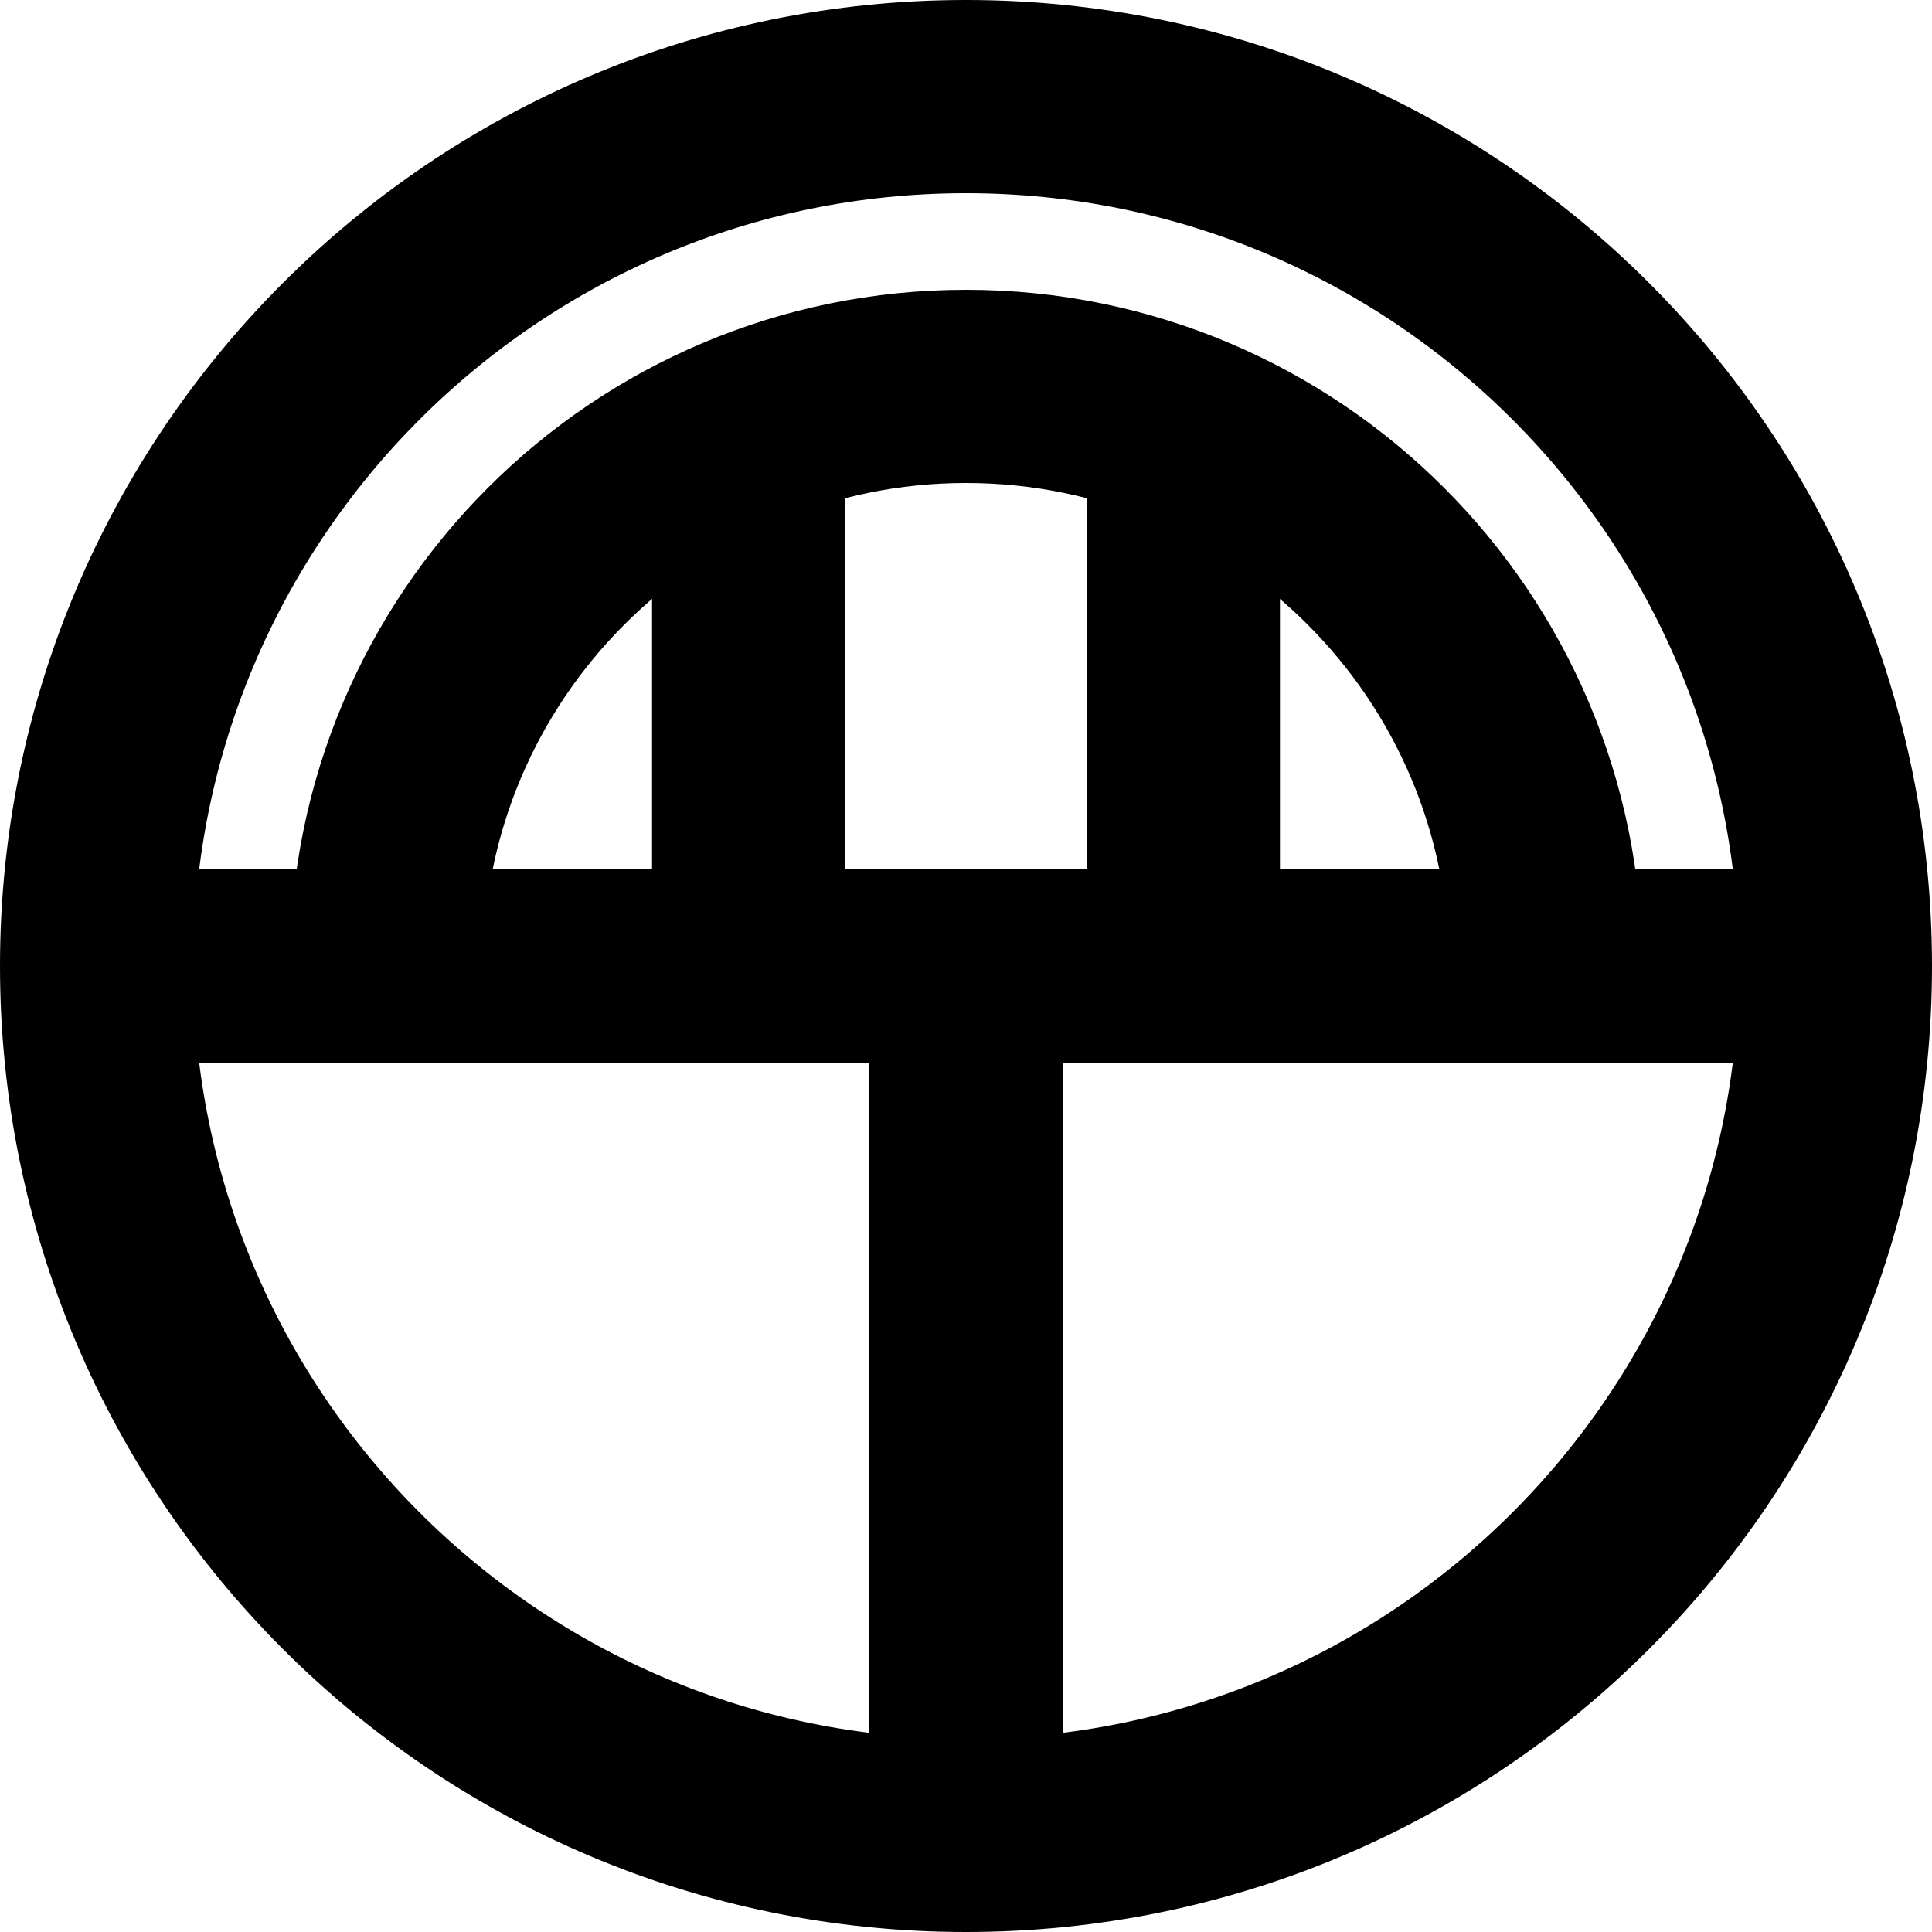
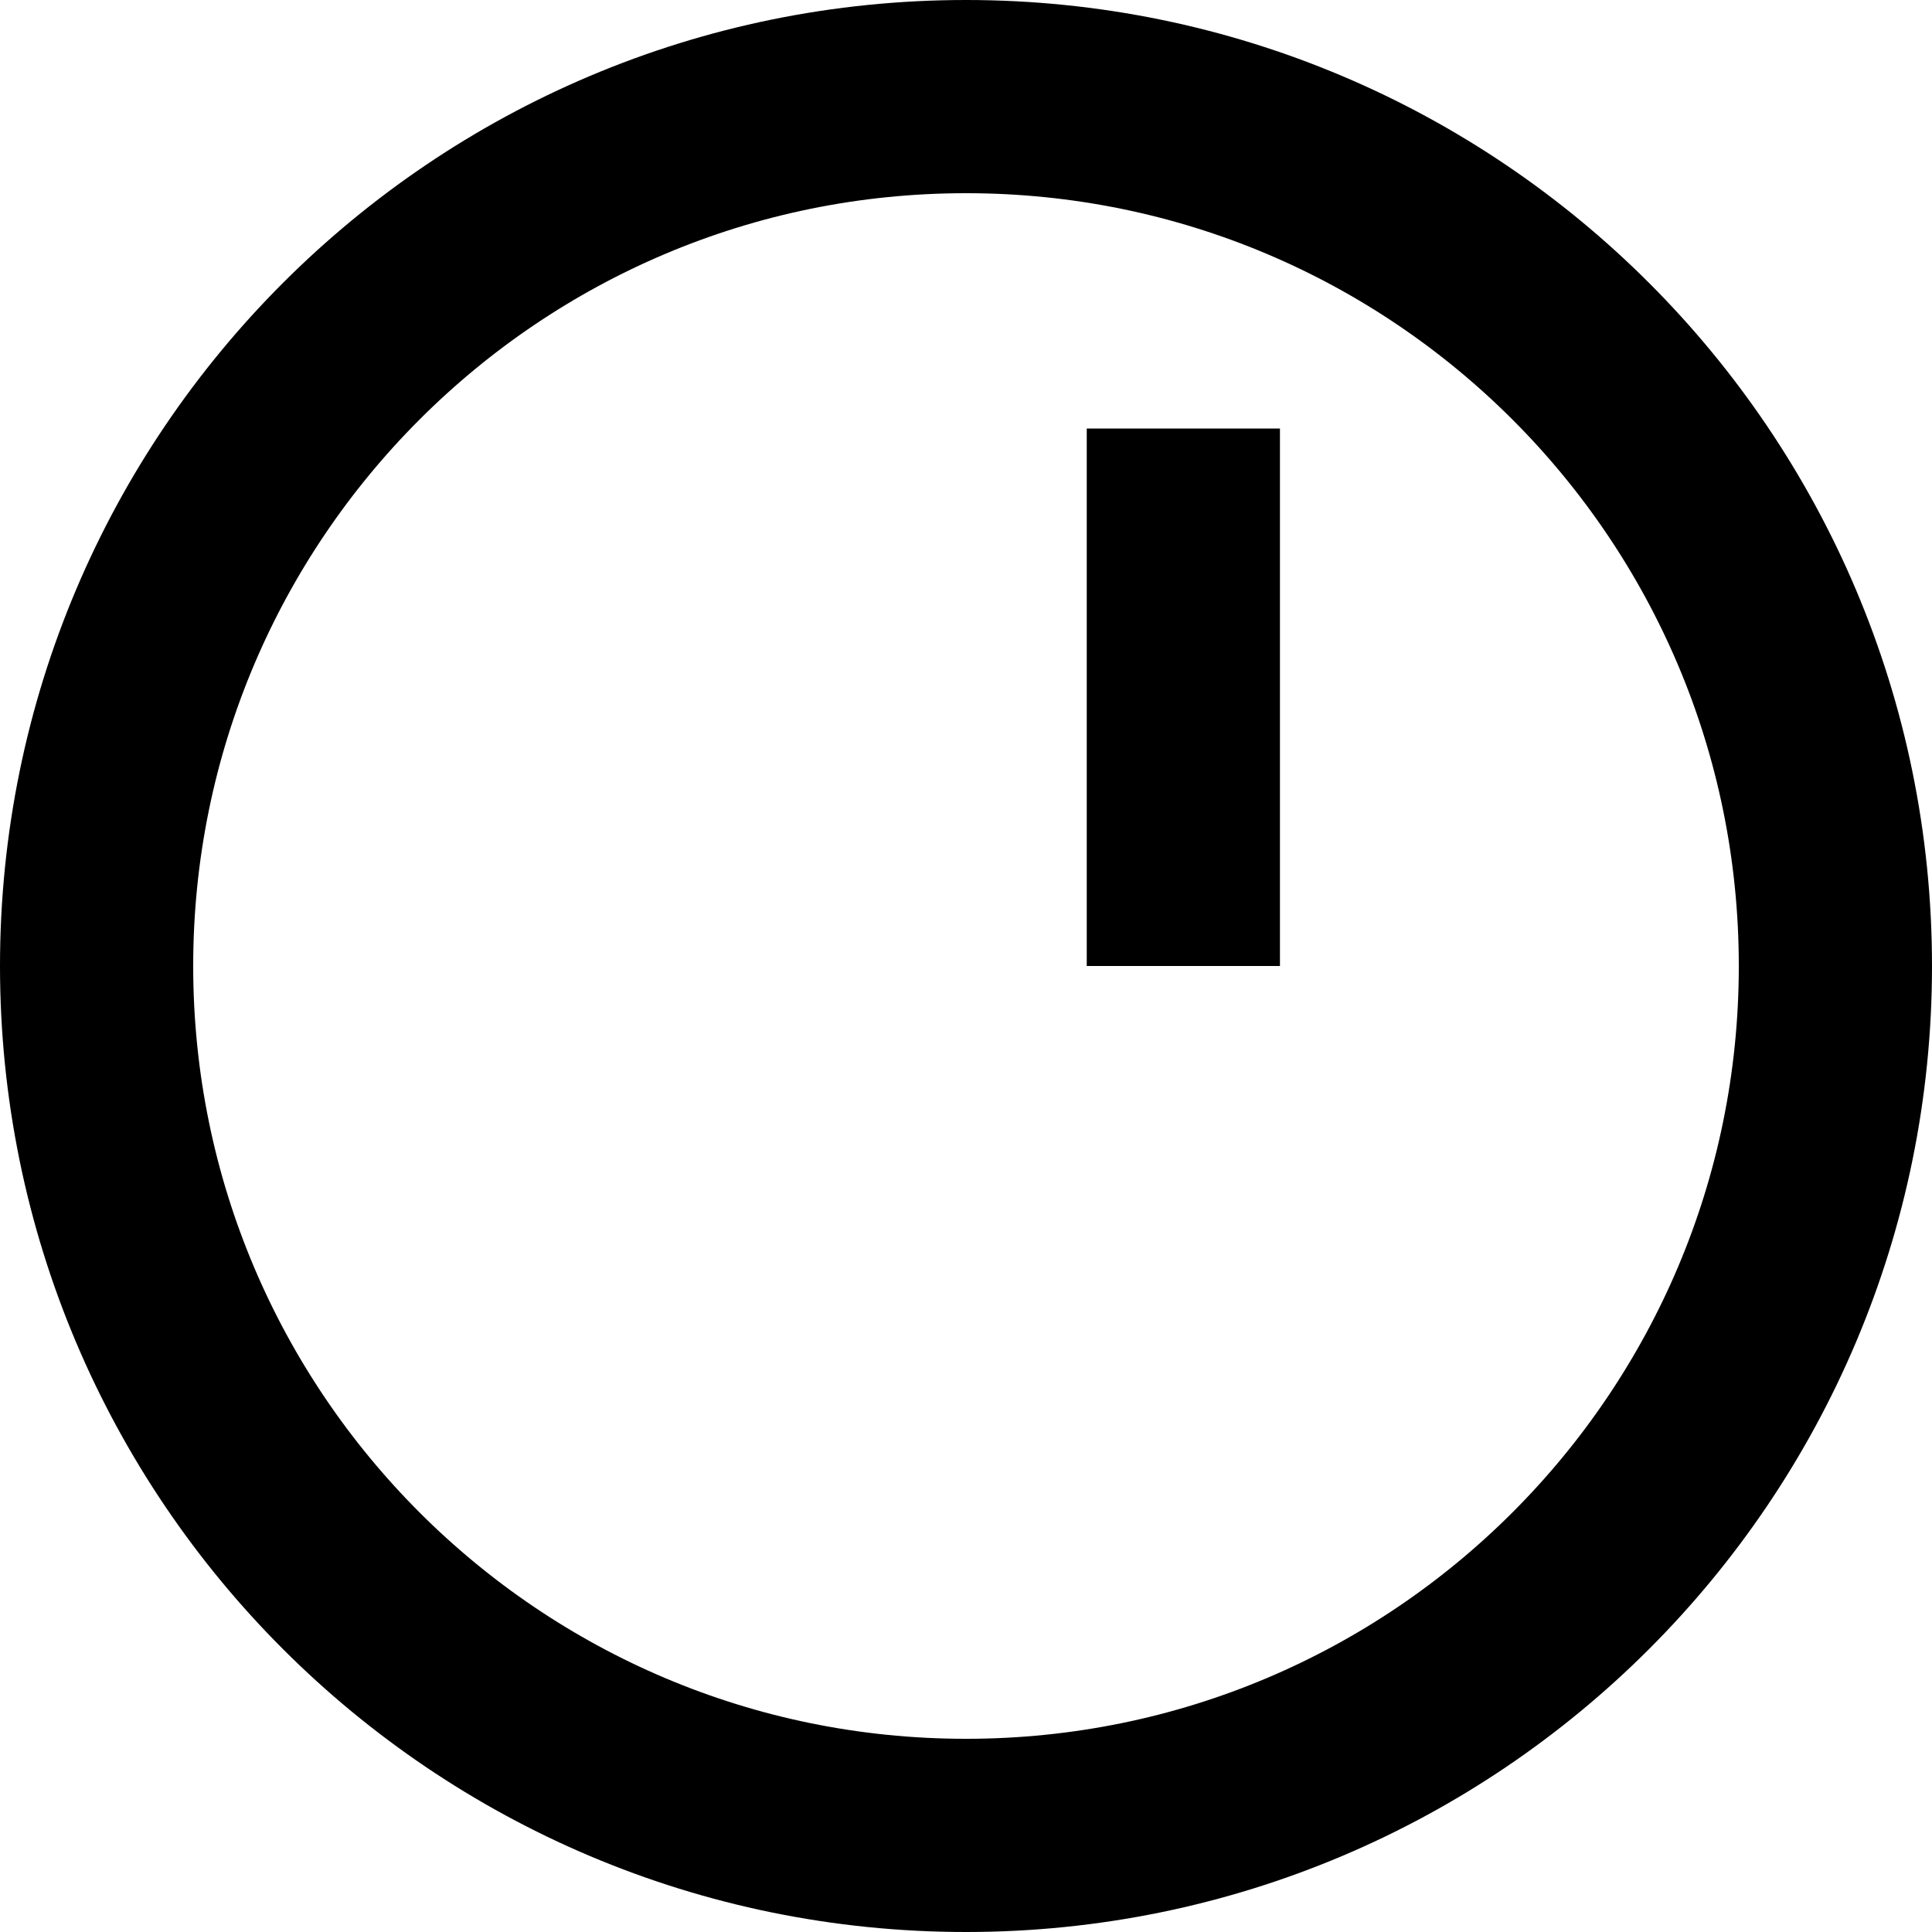
<svg xmlns="http://www.w3.org/2000/svg" xmlns:ns1="http://www.inkscape.org/namespaces/inkscape" xmlns:ns2="http://sodipodi.sourceforge.net/DTD/sodipodi-0.dtd" width="100" height="100" id="svg2" version="1.1" ns1:version="0.47 r22583" ns2:docname="New document 1">
  <defs id="defs4">
    <ns1:perspective ns2:type="inkscape:persp3d" ns1:vp_x="0 : 526.18109 : 1" ns1:vp_y="0 : 1000 : 0" ns1:vp_z="744.09448 : 526.18109 : 1" ns1:persp3d-origin="372.04724 : 350.78739 : 1" id="perspective10" />
    <ns1:perspective id="perspective3724" ns1:persp3d-origin="0.5 : 0.33333333 : 1" ns1:vp_z="1 : 0.5 : 1" ns1:vp_y="0 : 1000 : 0" ns1:vp_x="0 : 0.5 : 1" ns2:type="inkscape:persp3d" />
  </defs>
  <ns2:namedview id="base" pagecolor="#ffffff" bordercolor="#666666" borderopacity="1.0" ns1:pageopacity="0.0" ns1:pageshadow="2" ns1:zoom="0.35" ns1:cx="-440.71429" ns1:cy="92.857147" ns1:document-units="px" ns1:current-layer="layer1" showgrid="false" ns1:window-width="1280" ns1:window-height="940" ns1:window-x="-8" ns1:window-y="-8" ns1:window-maximized="1" />
  <g ns1:label="Layer 1" ns1:groupmode="layer" id="layer1" transform="translate(-815.714, -525.219)">
    <path ns2:type="arc" style="fill: none; stroke: rgb(0, 0, 0); stroke-width: 11.111; stroke-linecap: round; stroke-linejoin: round; stroke-miterlimit: 4; stroke-opacity: 1; stroke-dasharray: none;" id="path3197" ns2:cx="245" ns2:cy="275" ns2:rx="50" ns2:ry="50" d="m 295,275 c 0,27.614 -22.386,50 -50,50 -27.614,0 -50,-22.386 -50,-50 0,-27.614 22.386,-50 50,-50 27.614,0 50,22.386 50,50 z" transform="matrix(0.9, 0, 0, 0.9, 645.214, 327.719)" />
-     <path style="fill: rgb(0, 0, 0); fill-opacity: 1; fill-rule: nonzero; stroke: rgb(0, 0, 0); stroke-width: 10; stroke-linecap: butt; stroke-linejoin: round; stroke-miterlimit: 4; stroke-opacity: 1; stroke-dasharray: none; stroke-dashoffset: 0pt;" d="m 820.714,575.219 90,0" id="path2834" ns2:nodetypes="cc" />
-     <path style="fill: rgb(0, 0, 0); fill-opacity: 1; fill-rule: nonzero; stroke: rgb(0, 0, 0); stroke-width: 10; stroke-linecap: butt; stroke-linejoin: round; stroke-miterlimit: 4; stroke-opacity: 1; stroke-dasharray: none; stroke-dashoffset: 0pt;" d="m 865.714,620.219 0,-45" id="path2836" />
-     <path style="fill: rgb(0, 0, 0); fill-opacity: 1; fill-rule: nonzero; stroke: rgb(0, 0, 0); stroke-width: 10; stroke-linecap: butt; stroke-linejoin: round; stroke-miterlimit: 4; stroke-opacity: 1; stroke-dasharray: none; stroke-dashoffset: 0pt;" d="m 854.464,575.219 0,-27.819" id="path3613" ns2:nodetypes="cc" />
    <path id="path3615" d="m 876.964,575.219 0,-27.819" style="fill: rgb(0, 0, 0); fill-opacity: 1; fill-rule: nonzero; stroke: rgb(0, 0, 0); stroke-width: 10; stroke-linecap: butt; stroke-linejoin: round; stroke-miterlimit: 4; stroke-opacity: 1; stroke-dasharray: none; stroke-dashoffset: 0pt;" ns2:nodetypes="cc" />
-     <path style="fill: none; stroke: rgb(0, 0, 0); stroke-width: 10; stroke-linecap: round; stroke-linejoin: round; stroke-miterlimit: 4; stroke-opacity: 1;" d="m 835.714,575.219 c 0,-16.569 13.431,-30 30,-30 16.569,0 30,13.431 30,30" id="path3617" ns2:nodetypes="csc" />
  </g>
</svg>